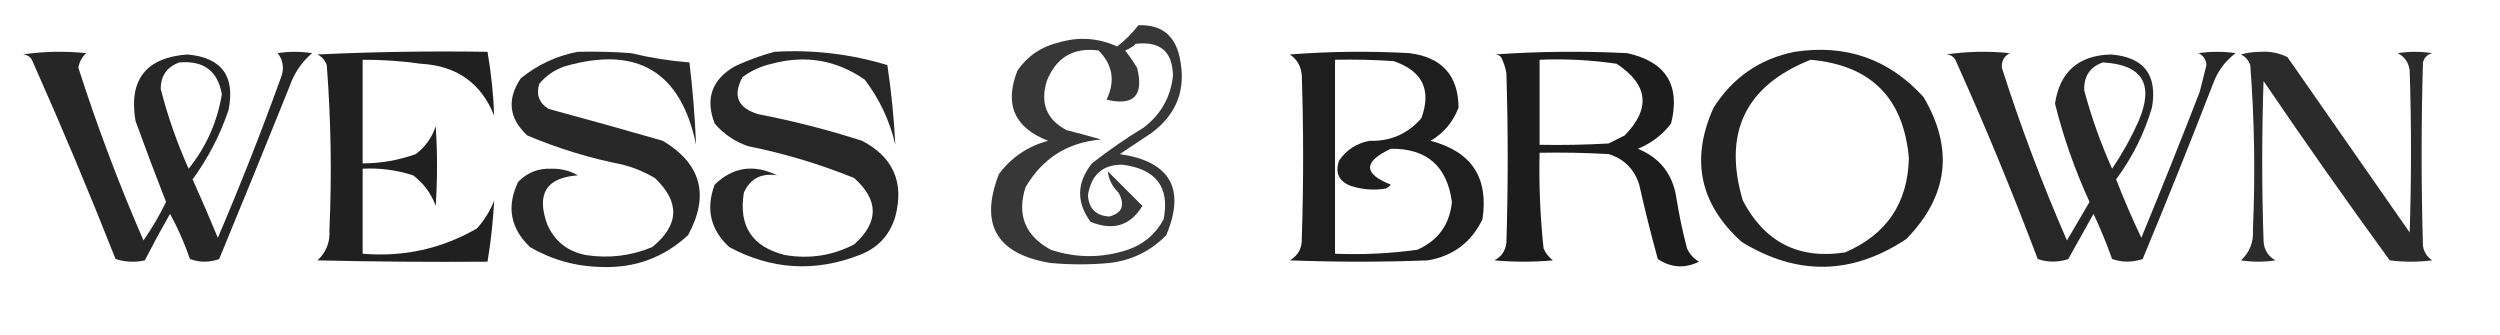
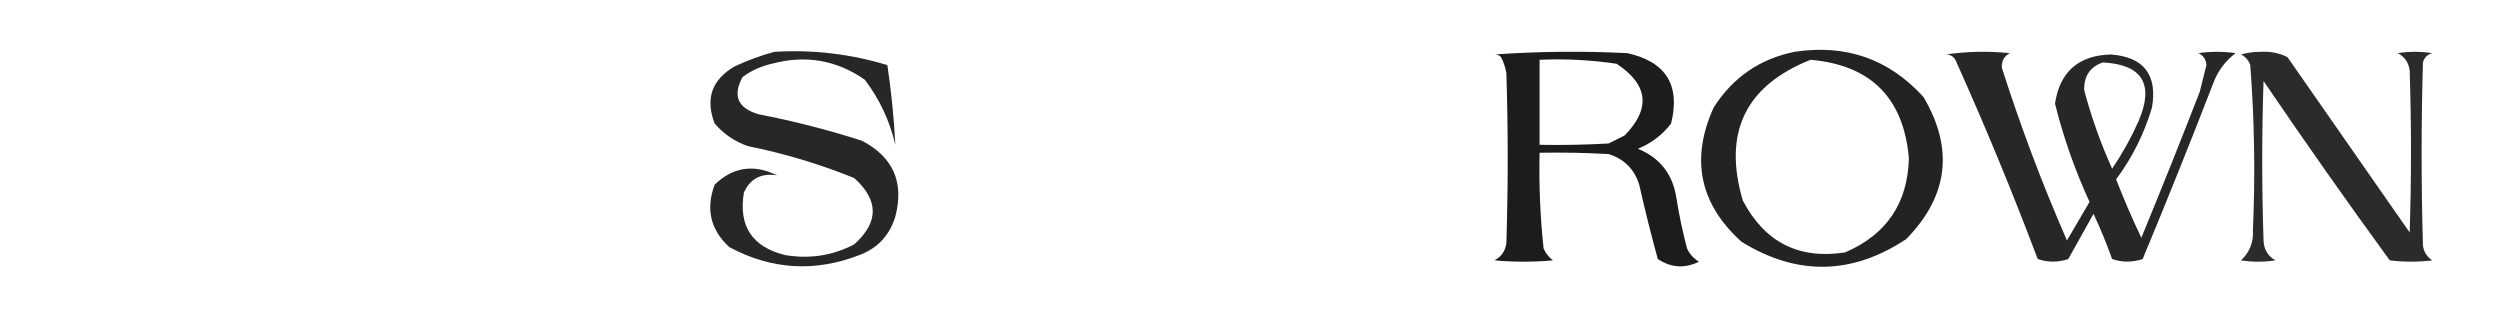
<svg xmlns="http://www.w3.org/2000/svg" version="1.1" width="941px" height="126px" style="shape-rendering:geometricPrecision; text-rendering:geometricPrecision; image-rendering:optimizeQuality; fill-rule:evenodd; clip-rule:evenodd">
  <g>
-     <path style="opacity:0.784" fill="#000000" d="M 428.5,9.5 C 437.009,9.176 442.176,13.176 444,21.5C 446.624,33.297 443.124,42.797 433.5,50C 429.5,52.667 425.5,55.333 421.5,58C 440.474,60.791 446.308,70.958 439,88.5C 433.114,94.526 425.947,98.026 417.5,99C 410.167,99.667 402.833,99.667 395.5,99C 375.094,95.672 368.594,84.505 376,65.5C 380.69,59.232 386.857,55.065 394.5,53C 381.775,48.049 377.942,39.216 383,26.5C 386.794,21.05 391.961,17.55 398.5,16C 406.019,13.753 413.353,14.253 420.5,17.5C 423.521,15.146 426.188,12.479 428.5,9.5 Z M 427.5,16.5 C 436.674,15.402 441.34,19.402 441.5,28.5C 440.664,36.524 436.998,43.024 430.5,48C 423.739,52.13 417.239,56.63 411,61.5C 405.242,68.775 405.076,76.108 410.5,83.5C 418.959,86.955 425.459,84.955 430,77.5C 425.667,73.167 421.333,68.833 417,64.5C 417.292,67.521 418.625,70.188 421,72.5C 423.612,77.184 422.446,80.184 417.5,81.5C 412.515,81.181 409.848,78.515 409.5,73.5C 410.738,65.742 415.071,61.909 422.5,62C 435.16,63.614 440.327,70.447 438,82.5C 435.057,88.07 430.557,91.903 424.5,94C 414.796,97.196 405.129,97.196 395.5,94C 385.863,88.75 382.696,80.917 386,70.5C 392.379,59.56 401.879,53.56 414.5,52.5C 410.188,51.271 405.855,50.104 401.5,49C 393.958,45.061 391.458,38.895 394,30.5C 397.568,21.583 404.068,17.749 413.5,19C 418.865,24.407 419.865,30.574 416.5,37.5C 426.788,39.985 430.622,35.985 428,25.5C 426.623,23.246 425.123,21.079 423.5,19C 425.066,18.392 426.4,17.558 427.5,16.5 Z" />
-   </g>
+     </g>
  <g>
-     <path style="opacity:0.848" fill="#000000" d="M 8.5,20.5 C 16.323,19.344 24.323,19.177 32.5,20C 30.848,21.47 29.848,23.303 29.5,25.5C 36.578,47.566 44.745,69.233 54,90.5C 57.218,85.897 60.052,81.064 62.5,76C 58.528,65.888 54.694,55.722 51,45.5C 48.396,30.035 54.896,21.702 70.5,20.5C 83.461,21.639 88.628,28.639 86,41.5C 82.806,50.89 78.306,59.557 72.5,67.5C 75.764,74.792 78.931,82.126 82,89.5C 90.588,69.404 98.588,49.071 106,28.5C 106.978,25.331 106.478,22.497 104.5,20C 108.833,19.333 113.167,19.333 117.5,20C 113.567,23.349 110.734,27.516 109,32.5C 100.264,54.207 91.431,75.874 82.5,97.5C 78.833,98.833 75.167,98.833 71.5,97.5C 69.478,91.591 66.978,85.925 64,80.5C 60.692,86.285 57.525,92.118 54.5,98C 50.789,98.825 47.122,98.659 43.5,97.5C 33.534,72.24 23.034,47.24 12,22.5C 11.184,21.177 10.017,20.511 8.5,20.5 Z M 67.5,23.5 C 76.661,22.719 81.994,26.719 83.5,35.5C 81.78,45.938 77.614,55.272 71,63.5C 66.638,53.781 63.138,43.781 60.5,33.5C 60.529,28.482 62.862,25.149 67.5,23.5 Z" />
-   </g>
+     </g>
  <g>
-     <path style="opacity:0.874" fill="#000000" d="M 119.5,20.5 C 140.66,19.503 161.993,19.169 183.5,19.5C 184.885,27.469 185.719,35.469 186,43.5C 181.073,31.266 171.907,24.766 158.5,24C 151.201,22.964 143.868,22.464 136.5,22.5C 136.5,35.5 136.5,48.5 136.5,61.5C 143.392,61.473 150.059,60.306 156.5,58C 160.116,55.258 162.616,51.758 164,47.5C 164.667,57.5 164.667,67.5 164,77.5C 162.289,72.796 159.456,68.962 155.5,66C 149.327,63.999 142.994,63.166 136.5,63.5C 136.5,74.167 136.5,84.833 136.5,95.5C 151.9,96.806 166.234,93.639 179.5,86C 182.293,82.919 184.46,79.419 186,75.5C 185.61,83.184 184.777,90.851 183.5,98.5C 162.164,98.667 140.831,98.5 119.5,98C 122.807,94.931 124.307,91.098 124,86.5C 124.915,65.8 124.581,45.133 123,24.5C 122.34,22.676 121.173,21.343 119.5,20.5 Z" />
-   </g>
+     </g>
  <g>
-     <path style="opacity:0.843" fill="#000000" d="M 217.5,19.5 C 224.175,19.334 230.842,19.5 237.5,20C 244.753,21.751 252.087,22.918 259.5,23.5C 260.75,33.823 261.583,44.156 262,54.5C 256.294,26.888 239.794,17.055 212.5,25C 208.726,26.302 205.559,28.469 203,31.5C 201.707,35.582 202.874,38.749 206.5,41C 220.865,44.873 235.199,48.873 249.5,53C 263.968,61.701 267.135,73.534 259,88.5C 249.897,96.926 239.064,100.926 226.5,100.5C 216.837,100.335 207.837,97.835 199.5,93C 192.099,85.929 190.599,77.762 195,68.5C 198.389,64.98 202.556,63.313 207.5,63.5C 211.118,63.404 214.451,64.238 217.5,66C 205.629,66.832 201.795,72.999 206,84.5C 208.799,90.825 213.632,94.659 220.5,96C 229.157,97.336 237.49,96.336 245.5,93C 255.698,84.738 256.031,76.072 246.5,67C 242.729,64.781 238.729,63.115 234.5,62C 222.096,59.567 210.096,55.9 198.5,51C 191.554,44.593 190.72,37.426 196,29.5C 202.381,24.325 209.548,20.991 217.5,19.5 Z" />
-   </g>
+     </g>
  <g>
    <path style="opacity:0.844" fill="#000000" d="M 291.5,19.5 C 306.001,18.636 320.167,20.303 334,24.5C 335.499,34.487 336.499,44.487 337,54.5C 334.907,45.482 331.074,37.316 325.5,30C 314.864,22.584 303.197,20.584 290.5,24C 286.462,24.899 282.795,26.566 279.5,29C 275.678,36.033 277.678,40.7 285.5,43C 298.704,45.551 311.704,48.884 324.5,53C 336.22,59.153 340.387,68.653 337,81.5C 334.891,88.544 330.391,93.377 323.5,96C 306.654,102.516 290.32,101.516 274.5,93C 267.424,86.482 265.59,78.648 269,69.5C 275.897,62.855 283.73,61.689 292.5,66C 286.537,65.056 282.37,67.223 280,72.5C 277.925,85.094 283.092,92.927 295.5,96C 304.697,97.558 313.364,96.224 321.5,92C 330.833,83.667 330.833,75.333 321.5,67C 308.568,61.766 295.234,57.766 281.5,55C 276.554,53.28 272.387,50.446 269,46.5C 265.4,37.201 267.9,30.034 276.5,25C 281.447,22.692 286.447,20.859 291.5,19.5 Z" />
  </g>
  <g>
-     <path style="opacity:0.879" fill="#000000" d="M 485.5,20.5 C 500.328,19.339 515.328,19.172 530.5,20C 542.728,21.554 548.895,28.387 549,40.5C 546.973,45.864 543.473,50.031 538.5,53C 553.89,57.043 560.39,66.876 558,82.5C 553.885,91.153 547.051,96.32 537.5,98C 520.167,98.667 502.833,98.667 485.5,98C 488.677,96.151 490.177,93.318 490,89.5C 490.667,69.167 490.667,48.833 490,28.5C 489.77,25.032 488.27,22.366 485.5,20.5 Z M 502.5,22.5 C 509.841,22.334 517.174,22.5 524.5,23C 535.407,26.646 538.907,33.813 535,44.5C 529.896,50.398 523.396,53.231 515.5,53C 510.581,53.933 506.748,56.433 504,60.5C 502.462,65.121 503.962,68.287 508.5,70C 512.761,71.363 517.095,71.696 521.5,71C 522.308,70.692 522.975,70.192 523.5,69.5C 513.092,65.378 513.092,60.878 523.5,56C 536.991,55.817 544.658,62.484 546.5,76C 545.671,84.5 541.338,90.5 533.5,94C 523.246,95.426 512.912,95.926 502.5,95.5C 502.5,71.167 502.5,46.833 502.5,22.5 Z" />
-   </g>
+     </g>
  <g>
    <path style="opacity:0.888" fill="#000000" d="M 562.5,20.5 C 578.995,19.338 595.662,19.172 612.5,20C 627.079,23.236 632.579,32.069 629,46.5C 625.734,50.755 621.568,53.922 616.5,56C 624.782,59.37 629.616,65.536 631,74.5C 632.012,80.907 633.345,87.24 635,93.5C 635.973,95.64 637.473,97.307 639.5,98.5C 634.168,101.137 629.001,100.803 624,97.5C 621.455,88.24 619.122,78.907 617,69.5C 615.141,63.641 611.307,59.807 605.5,58C 596.84,57.5 588.173,57.334 579.5,57.5C 579.224,69.536 579.724,81.536 581,93.5C 581.785,95.286 582.951,96.786 584.5,98C 577.167,98.667 569.833,98.667 562.5,98C 565.094,96.661 566.594,94.494 567,91.5C 567.667,70.167 567.667,48.833 567,27.5C 566.64,25.392 565.973,23.392 565,21.5C 564.329,20.748 563.496,20.414 562.5,20.5 Z M 579.5,22.5 C 589.247,22.08 598.914,22.58 608.5,24C 620.427,31.88 621.427,40.88 611.5,51C 609.5,52 607.5,53 605.5,54C 596.84,54.5 588.173,54.666 579.5,54.5C 579.5,43.833 579.5,33.167 579.5,22.5 Z" />
  </g>
  <g>
    <path style="opacity:0.86" fill="#000000" d="M 675.5,19.5 C 694.828,16.552 710.995,22.218 724,36.5C 735.501,55.988 733.335,73.821 717.5,90C 697.026,103.546 676.36,103.879 655.5,91C 639.734,76.763 636.234,59.93 645,40.5C 652.239,29.139 662.406,22.139 675.5,19.5 Z M 681.5,22.5 C 704.172,24.505 716.505,36.839 718.5,59.5C 718.104,76.456 710.104,88.289 694.5,95C 677.103,97.718 664.269,91.218 656,75.5C 648.443,49.95 656.943,32.284 681.5,22.5 Z" />
  </g>
  <g>
    <path style="opacity:0.847" fill="#000000" d="M 732.5,20.5 C 740.323,19.344 748.323,19.177 756.5,20C 754.335,21.161 753.335,22.994 753.5,25.5C 760.536,47.576 768.703,69.243 778,90.5C 780.849,85.657 783.683,80.823 786.5,76C 781.003,64.02 776.67,51.687 773.5,39C 775.301,27.037 782.301,20.87 794.5,20.5C 806.951,21.457 812.118,28.124 810,40.5C 807.087,50.326 802.587,59.326 796.5,67.5C 799.409,74.98 802.575,82.313 806,89.5C 813.529,71.246 820.862,52.913 828,34.5C 828.833,31.167 829.667,27.833 830.5,24.5C 830.368,22.399 829.368,20.899 827.5,20C 832.167,19.333 836.833,19.333 841.5,20C 837.574,22.94 834.74,26.773 833,31.5C 824.443,53.613 815.61,75.613 806.5,97.5C 802.62,98.795 798.786,98.795 795,97.5C 792.943,91.719 790.61,86.053 788,80.5C 784.833,86.167 781.667,91.833 778.5,97.5C 774.62,98.795 770.786,98.795 767,97.5C 757.448,72.177 747.115,47.177 736,22.5C 735.184,21.177 734.017,20.511 732.5,20.5 Z M 791.5,23.5 C 806.395,24.308 810.895,31.642 805,45.5C 802.174,51.822 798.841,57.822 795,63.5C 790.695,53.916 787.195,44.083 784.5,34C 784.324,28.699 786.658,25.199 791.5,23.5 Z" />
  </g>
  <g>
    <path style="opacity:0.829" fill="#000000" d="M 843.5,20.5 C 845.81,19.836 848.31,19.503 851,19.5C 854.569,19.286 857.902,19.953 861,21.5C 876.333,43.5 891.667,65.5 907,87.5C 907.667,67.167 907.667,46.833 907,26.5C 906.594,23.506 905.094,21.339 902.5,20C 906.833,19.333 911.167,19.333 915.5,20C 913.667,20.5 912.5,21.667 912,23.5C 911.333,46.5 911.333,69.5 912,92.5C 912.346,94.848 913.513,96.681 915.5,98C 910.167,98.667 904.833,98.667 899.5,98C 883.298,75.763 867.464,53.263 852,30.5C 851.333,50.5 851.333,70.5 852,90.5C 852.117,93.912 853.617,96.412 856.5,98C 852.167,98.667 847.833,98.667 843.5,98C 846.807,94.931 848.307,91.098 848,86.5C 848.915,65.8 848.581,45.133 847,24.5C 846.34,22.676 845.173,21.343 843.5,20.5 Z" />
  </g>
</svg>